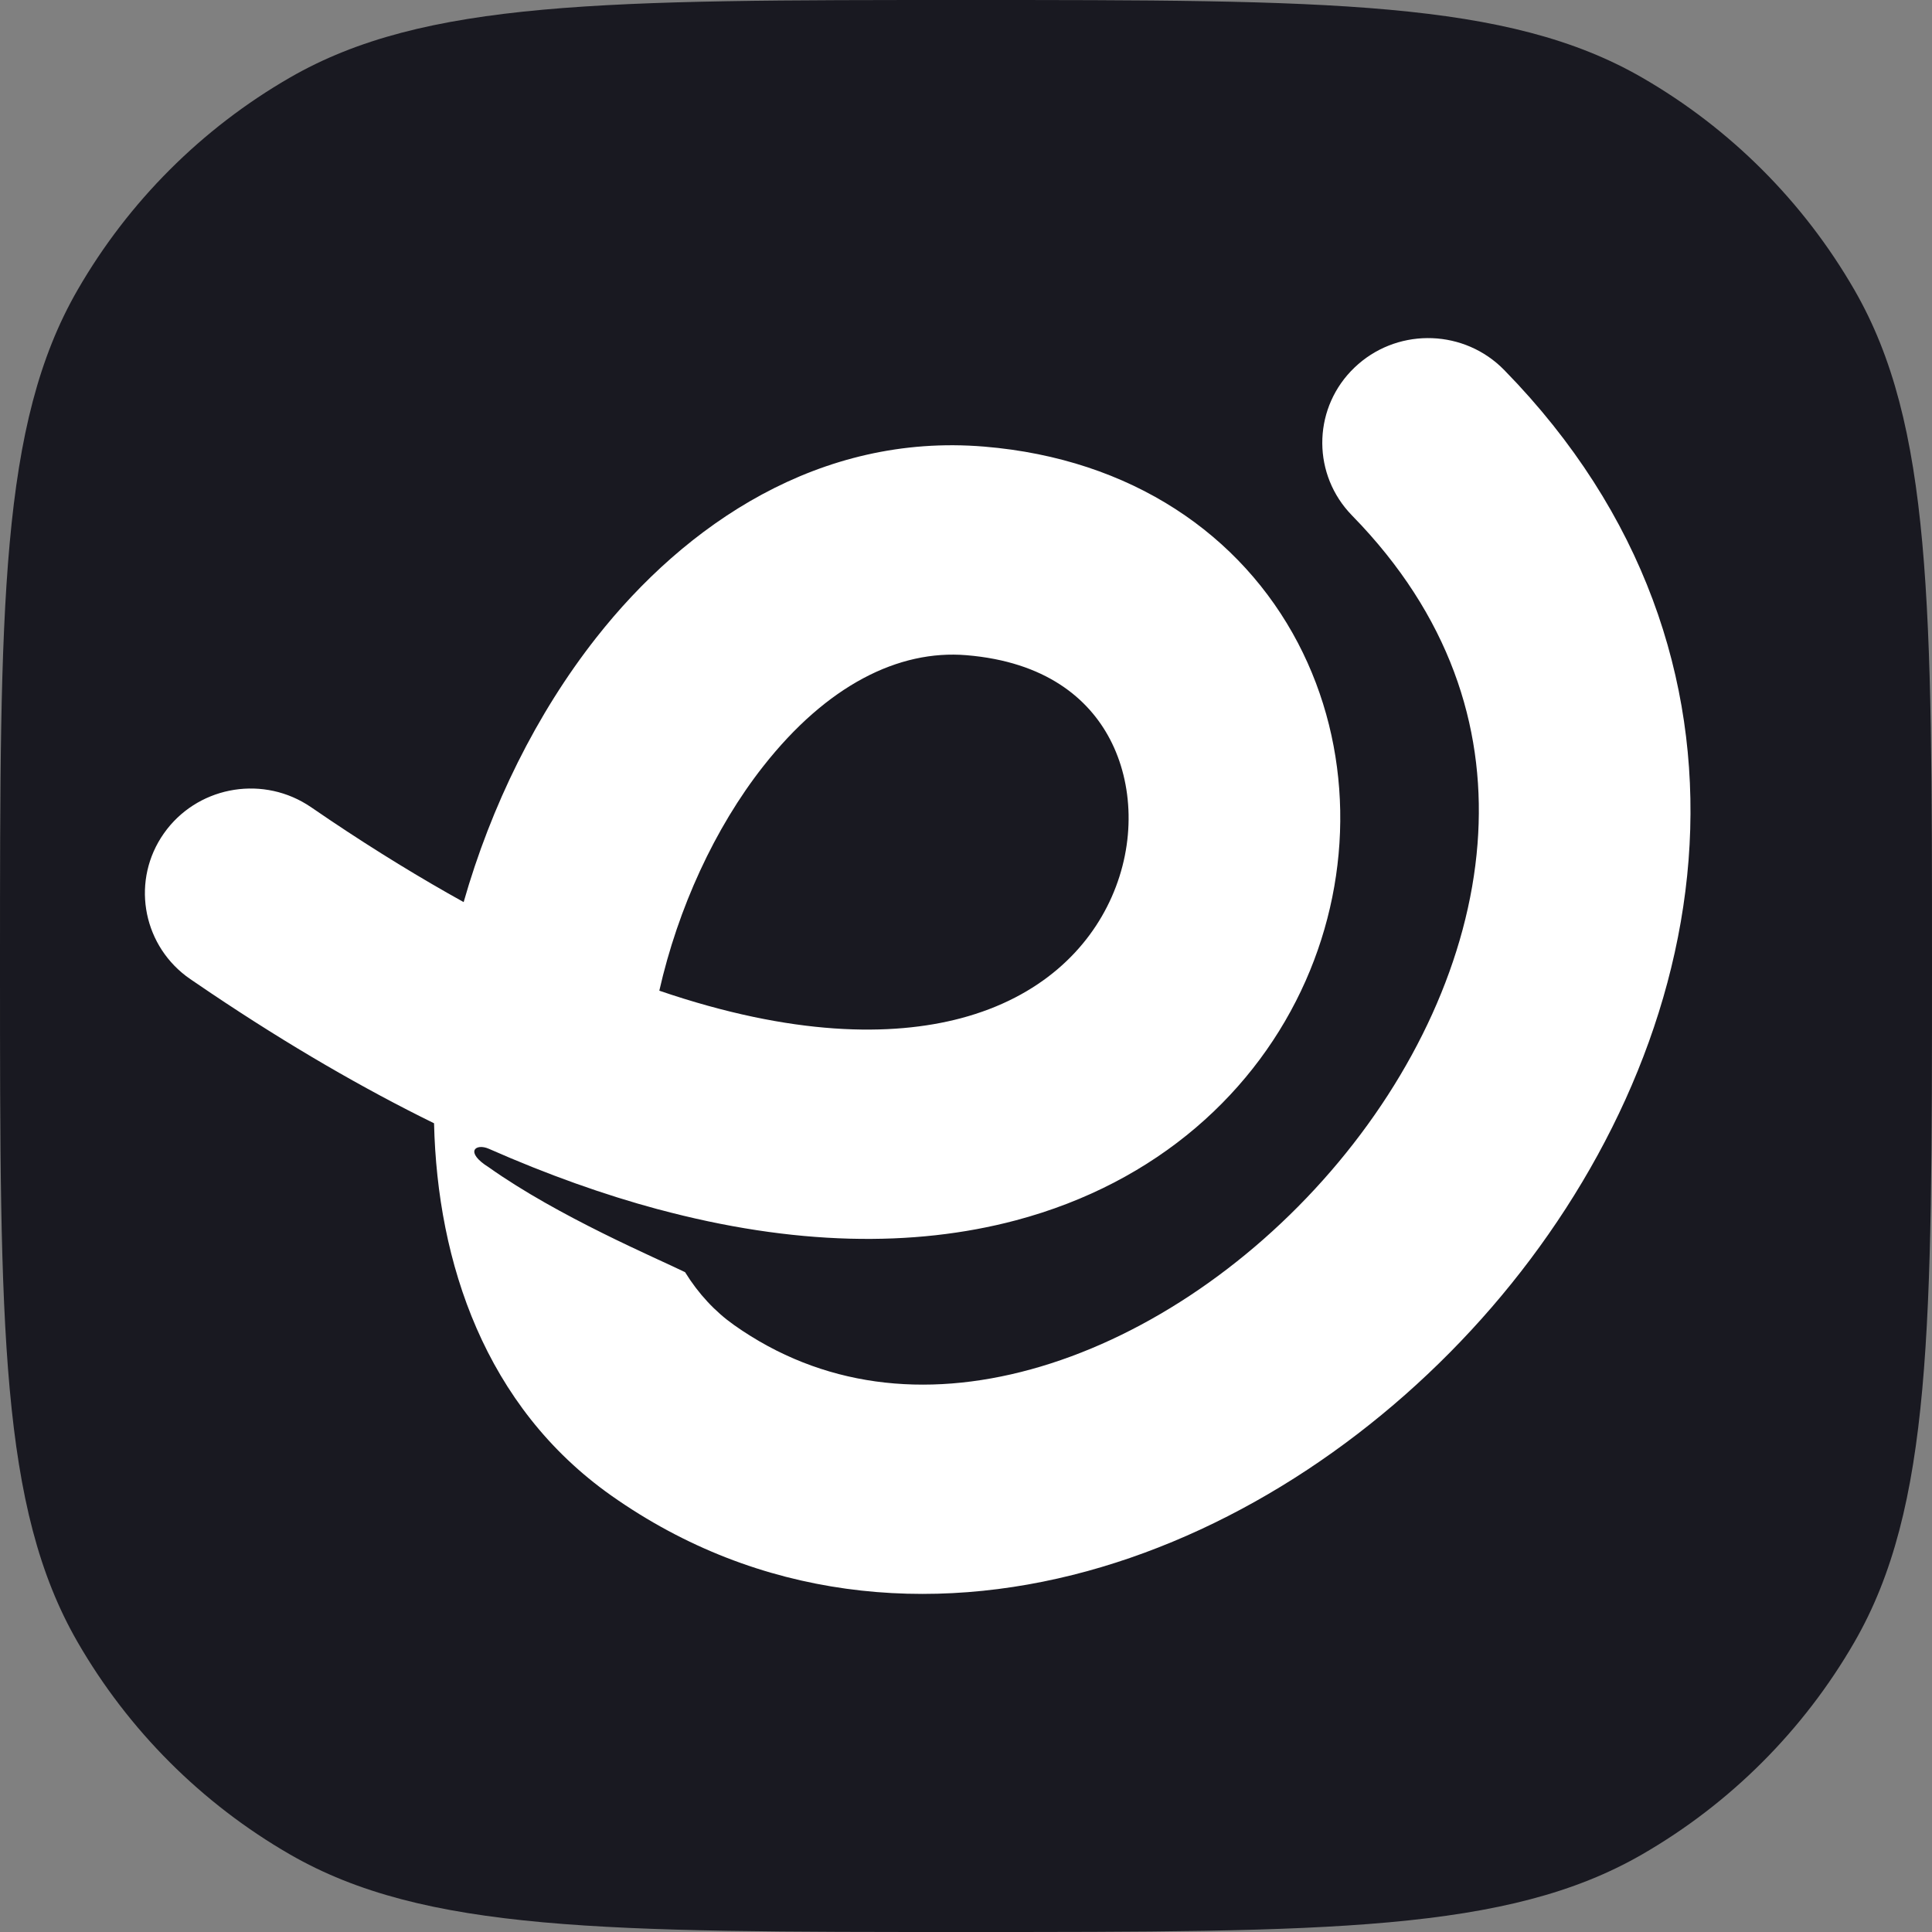
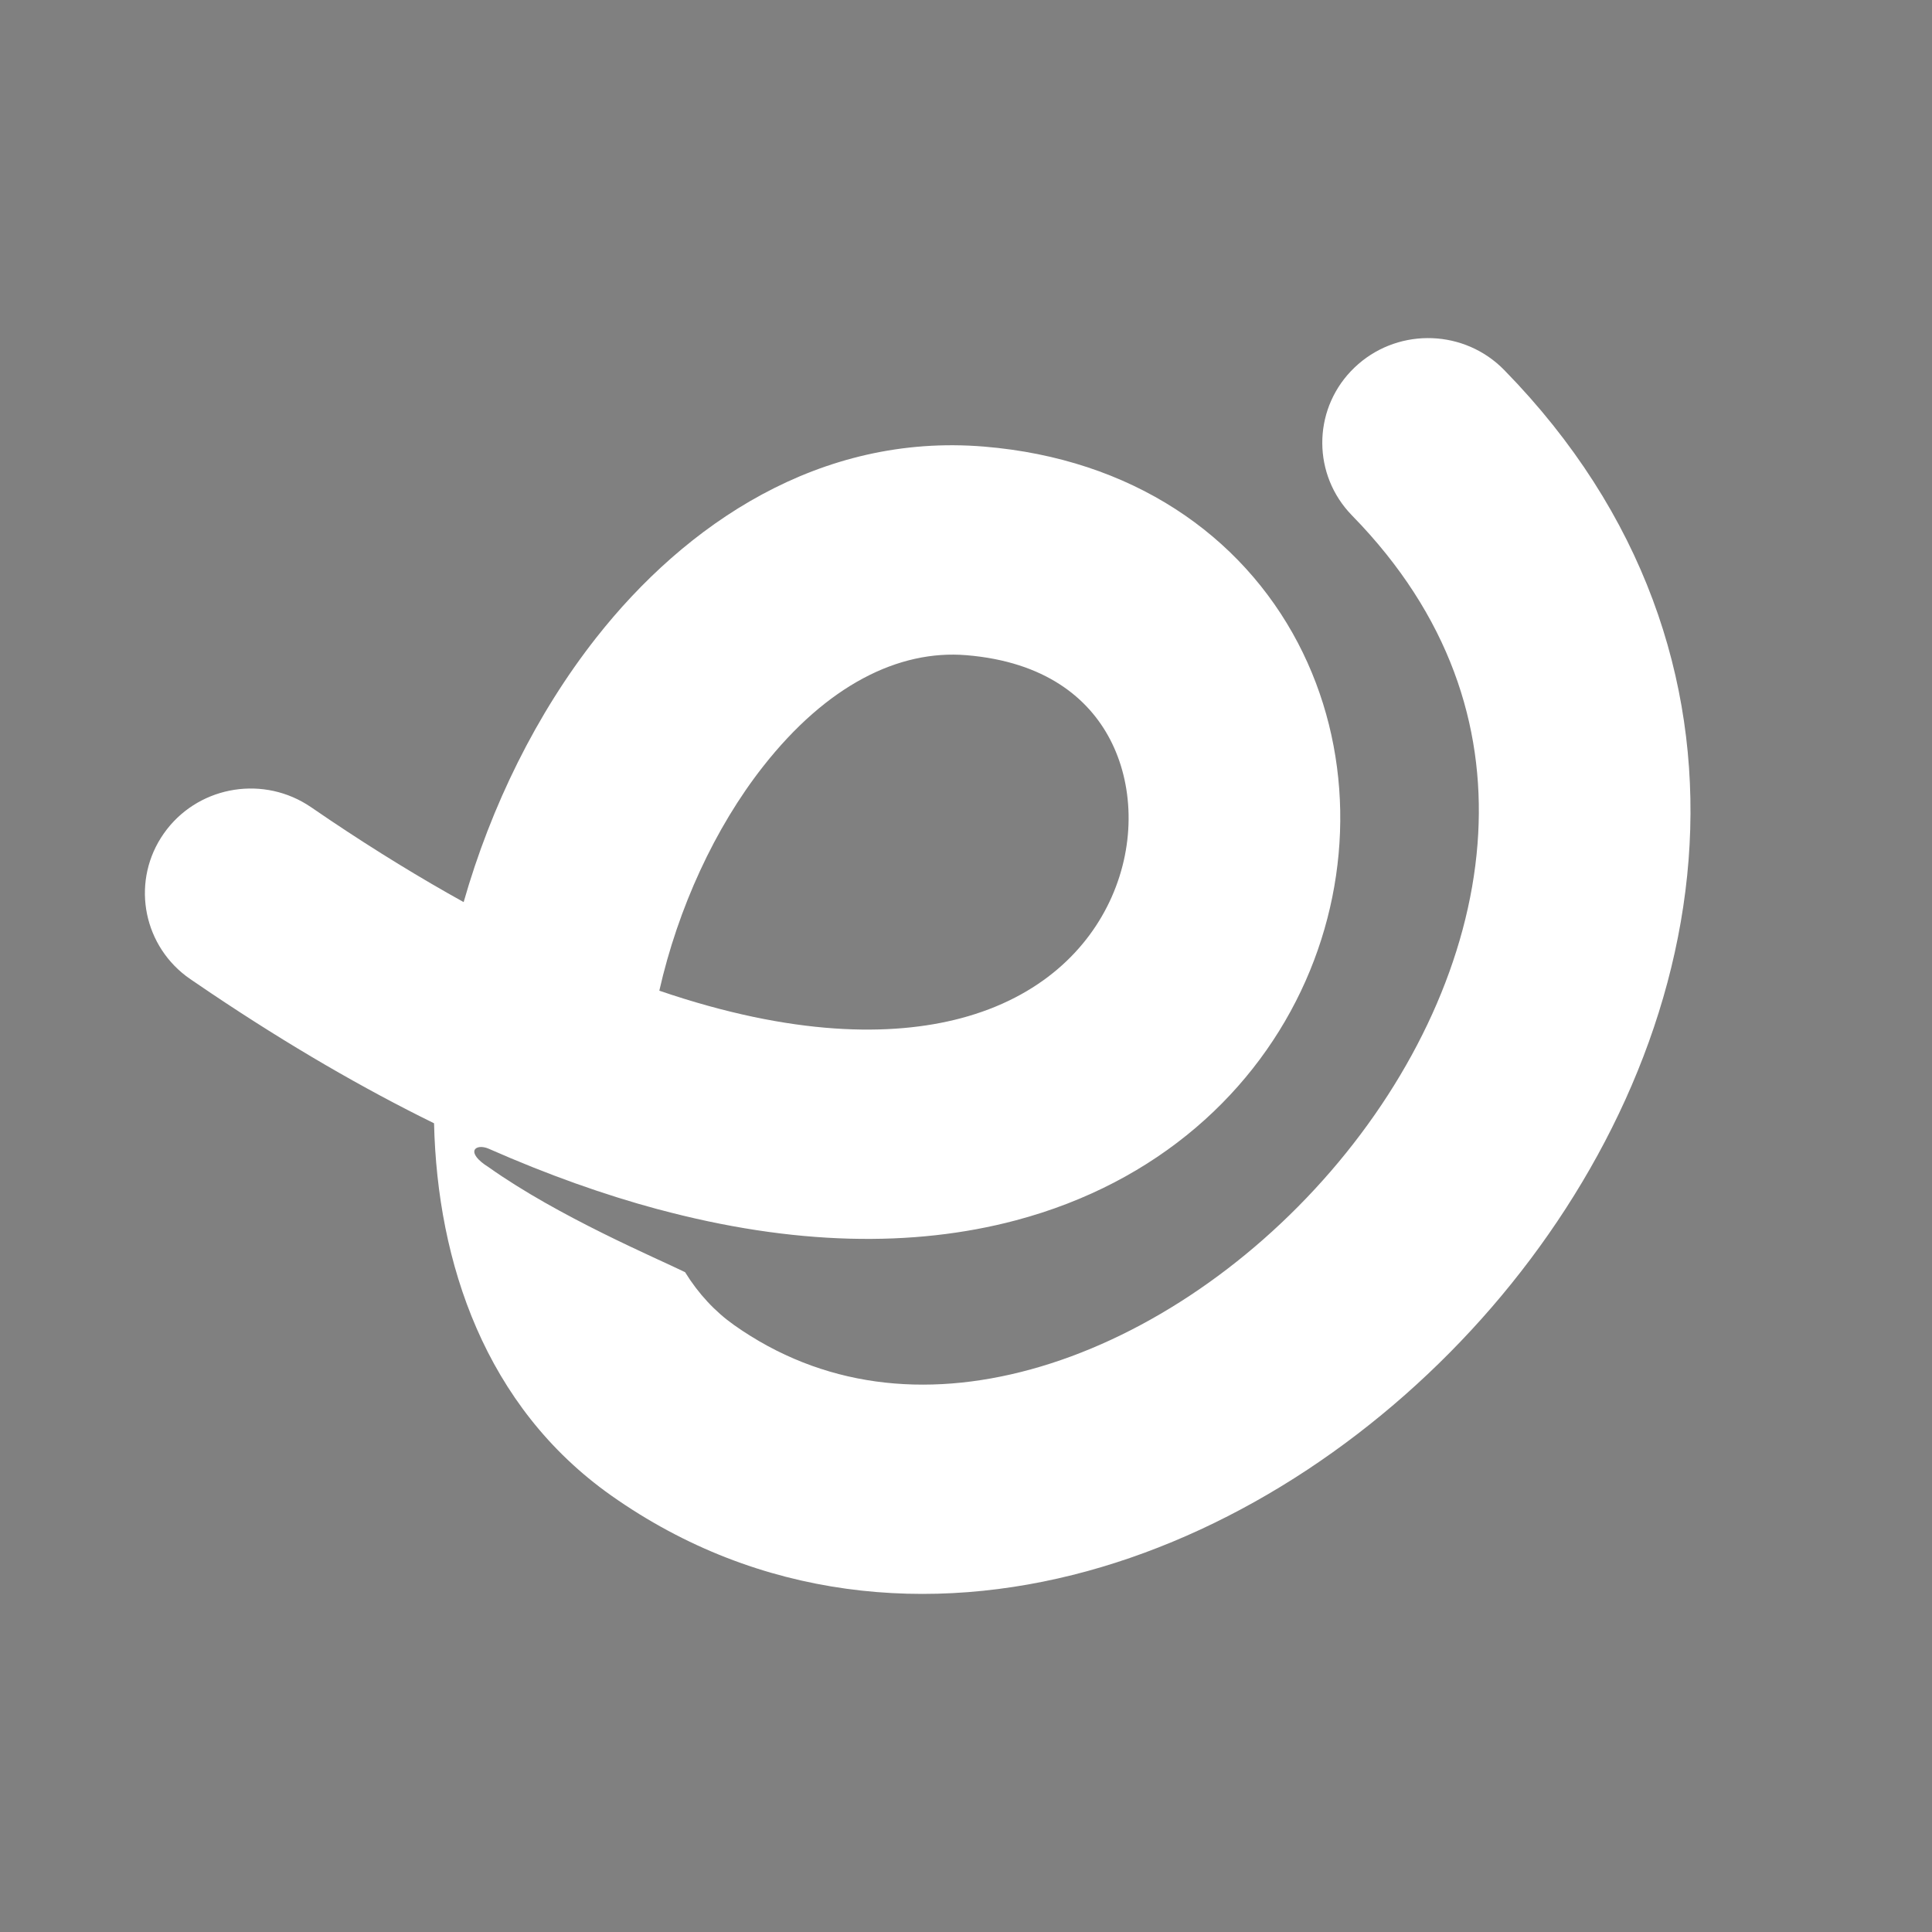
<svg xmlns="http://www.w3.org/2000/svg" width="77px" height="77px" viewBox="0 0 77 77" version="1.1">
  <rect x="0" y="0" width="77" height="77" fill="#808080" stroke="none" />
  <title>Group</title>
  <g id="Page-1" stroke="none" stroke-width="1" fill="none" fill-rule="evenodd">
    <g id="Group">
-       <path d="M0,38.5 C0,24.107 0,16.91 3.095,11.55 C5.122,8.038 8.038,5.122 11.55,3.095 C16.91,0 24.107,0 38.5,0 C52.893,0 60.09,0 65.45,3.095 C68.962,5.122 71.878,8.038 73.905,11.55 C77,16.91 77,24.107 77,38.5 C77,52.893 77,60.09 73.905,65.45 C71.878,68.962 68.962,71.878 65.45,73.905 C60.09,77 52.893,77 38.5,77 C24.107,77 16.91,77 11.55,73.905 C8.038,71.878 5.122,68.962 3.095,65.45 C0,60.09 0,52.893 0,38.5 Z" id="Path" fill="#191921" fill-rule="nonzero" />
      <path d="M53.985,14.648 C55.607,13.096 58.164,13.089 59.795,14.596 L59.949,14.746 L60.477,15.299 C65.818,21.044 67.808,27.739 67.298,34.278 C66.78,40.908 63.72,47.161 59.451,52.103 C55.185,57.041 49.489,60.93 43.332,62.618 C37.097,64.327 30.279,63.782 24.36,59.604 C19.34,56.059 17.429,50.332 17.299,44.768 C14.482,43.386 11.518,41.669 8.408,39.581 L7.586,39.023 L7.411,38.897 C5.646,37.548 5.242,35.051 6.529,33.219 C7.816,31.386 10.322,30.889 12.217,32.054 L12.4,32.172 L13.148,32.681 C15.011,33.932 16.789,35.016 18.479,35.953 C19.57,32.126 21.377,28.452 23.757,25.423 C27.323,20.886 32.67,17.258 39.22,17.799 C45.12,18.287 49.479,21.331 51.73,25.626 C53.908,29.785 53.941,34.788 52.036,39.091 C50.095,43.477 46.154,47.132 40.484,48.637 C36.404,49.721 31.625,49.647 26.231,48.196 L26.231,48.198 C24.085,47.62 21.835,46.822 19.483,45.785 C18.956,45.553 18.497,45.908 19.483,46.525 C22.26,48.495 26.172,50.147 27.303,50.702 C27.838,51.567 28.502,52.277 29.262,52.814 C32.761,55.284 36.854,55.736 41.079,54.578 C45.381,53.399 49.692,50.555 53.036,46.684 C56.378,42.816 58.533,38.182 58.887,33.635 C59.223,29.345 57.984,24.937 54.255,20.932 L53.886,20.546 L53.739,20.387 C52.271,18.725 52.363,16.199 53.985,14.648 Z M38.518,26.113 C35.811,25.889 32.955,27.314 30.418,30.542 C28.485,33.001 27.022,36.196 26.277,39.484 C31.588,41.3 35.546,41.312 38.296,40.582 C41.48,39.736 43.389,37.822 44.308,35.746 C45.264,33.586 45.166,31.232 44.239,29.463 C43.384,27.83 41.661,26.373 38.518,26.113 Z" id="Shape" fill="#FFFFFF" />
    </g>
  </g>
</svg>